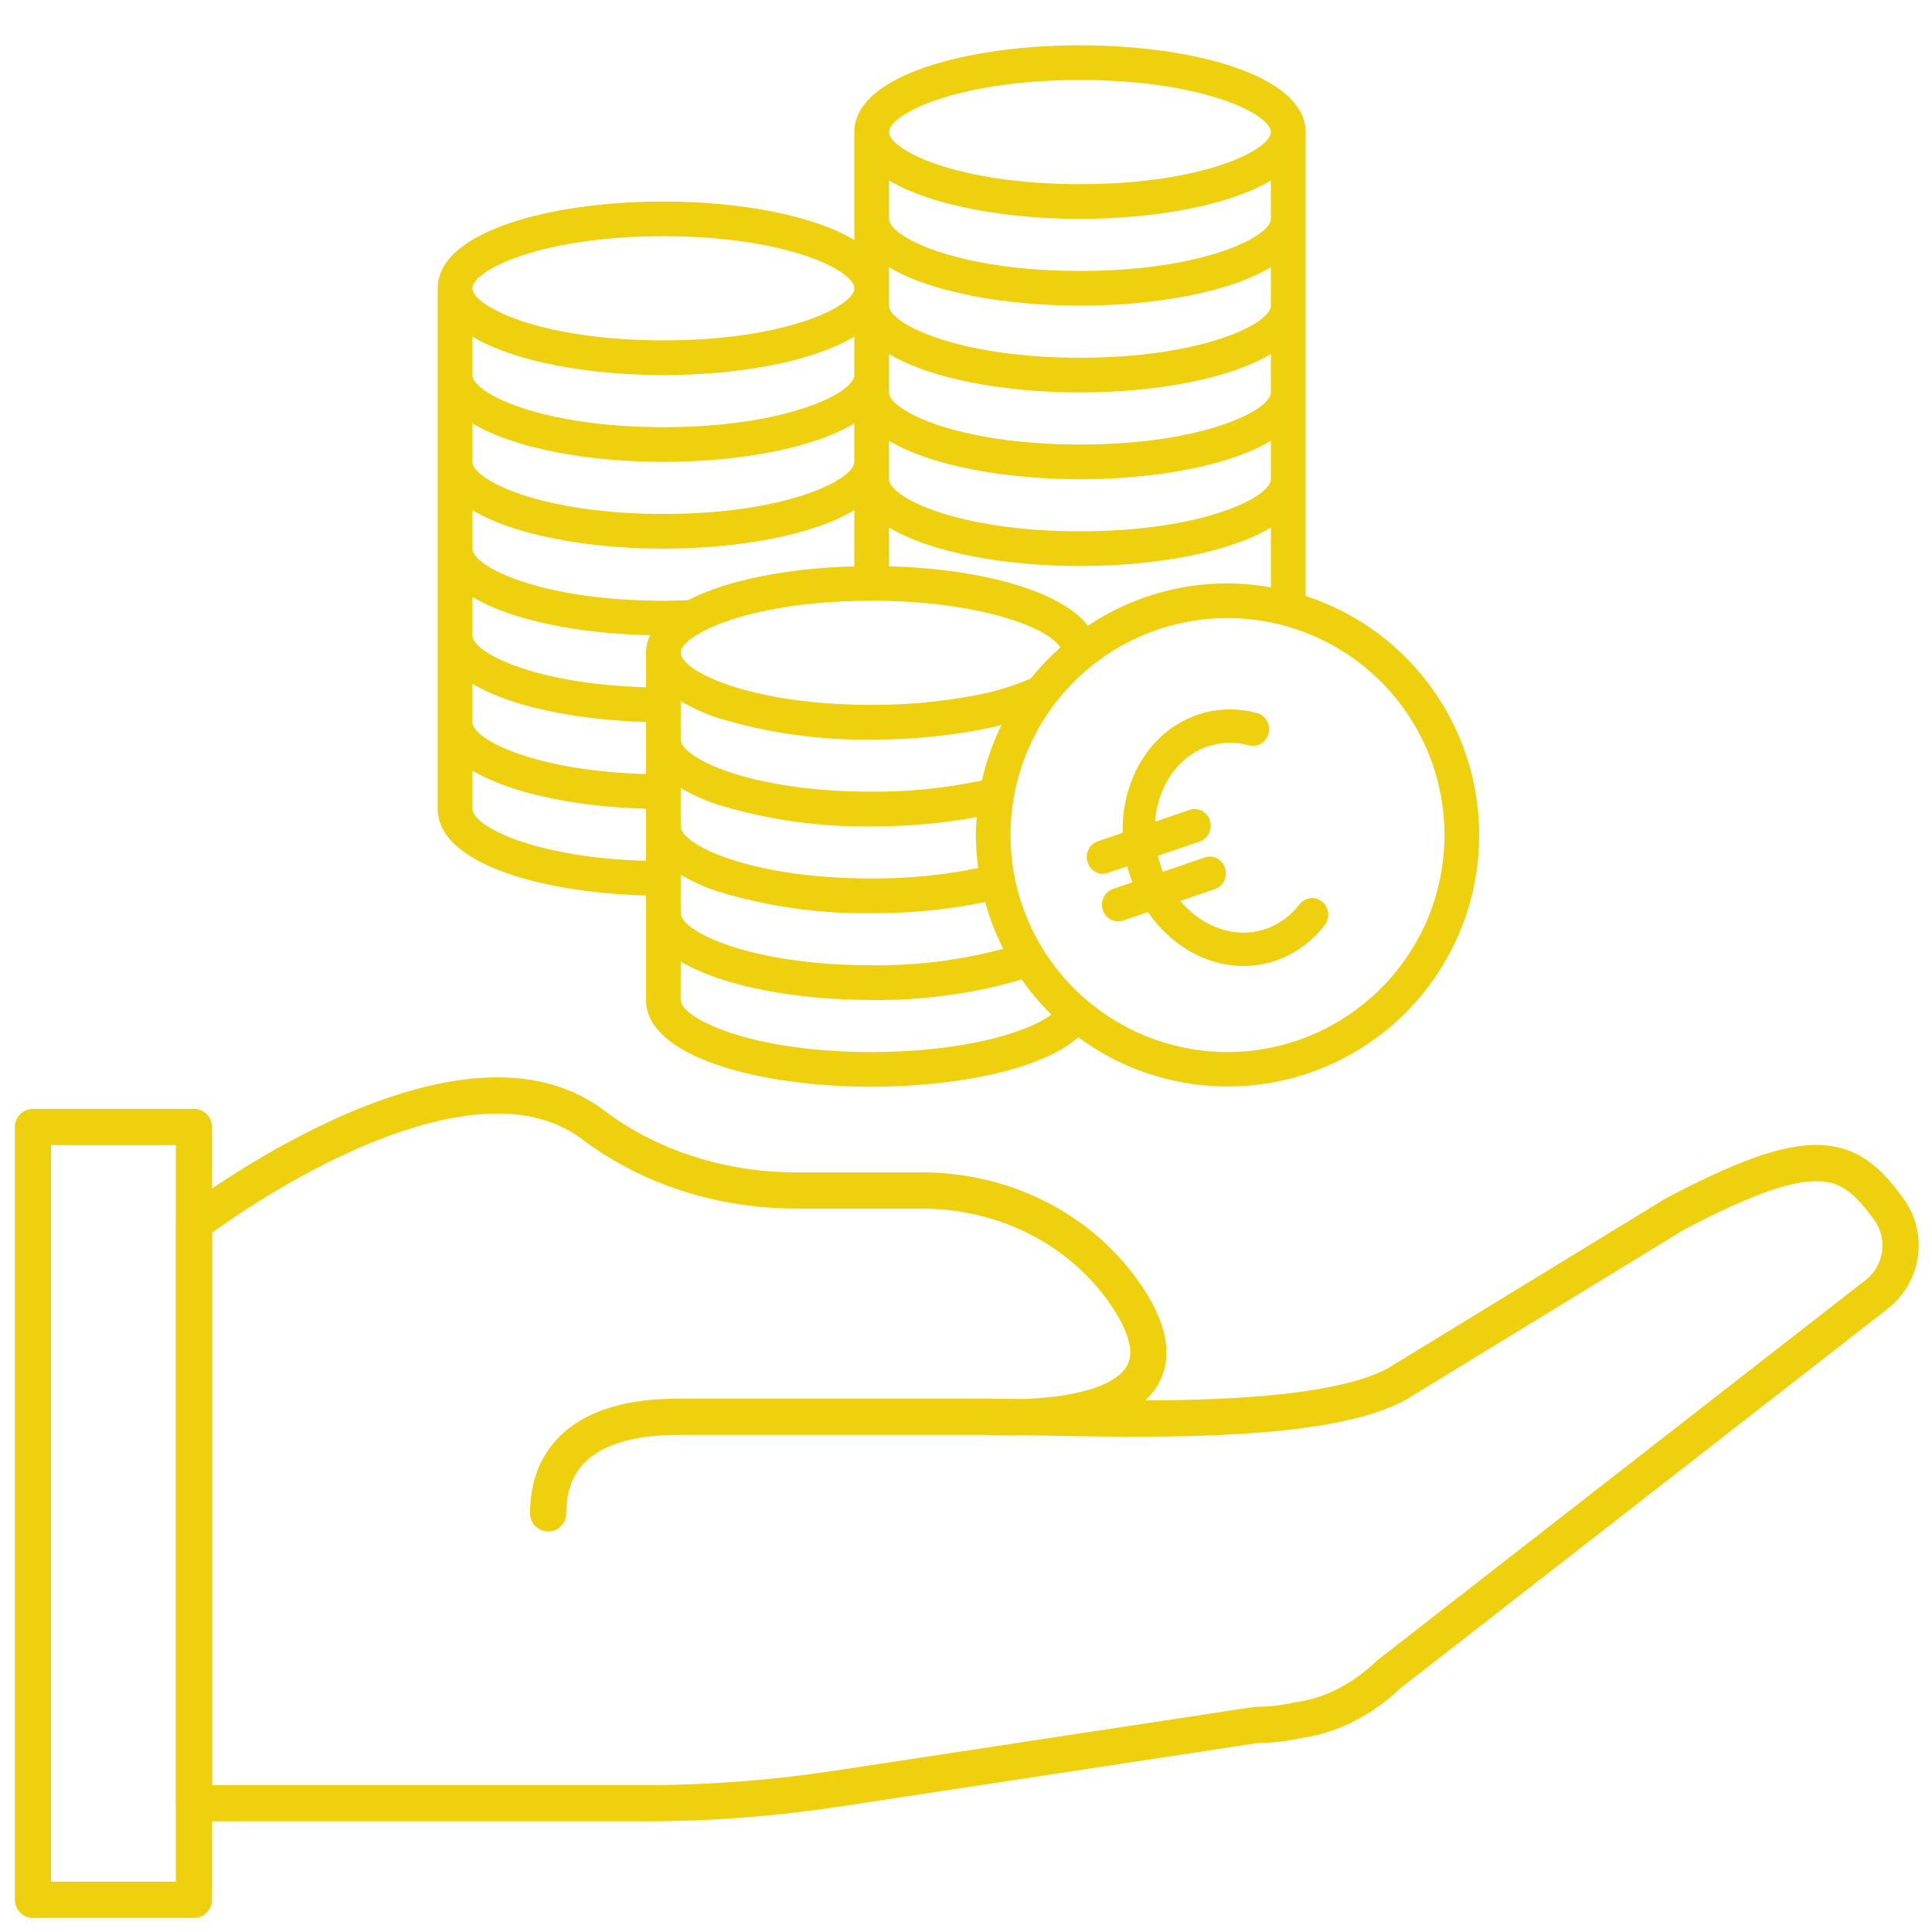
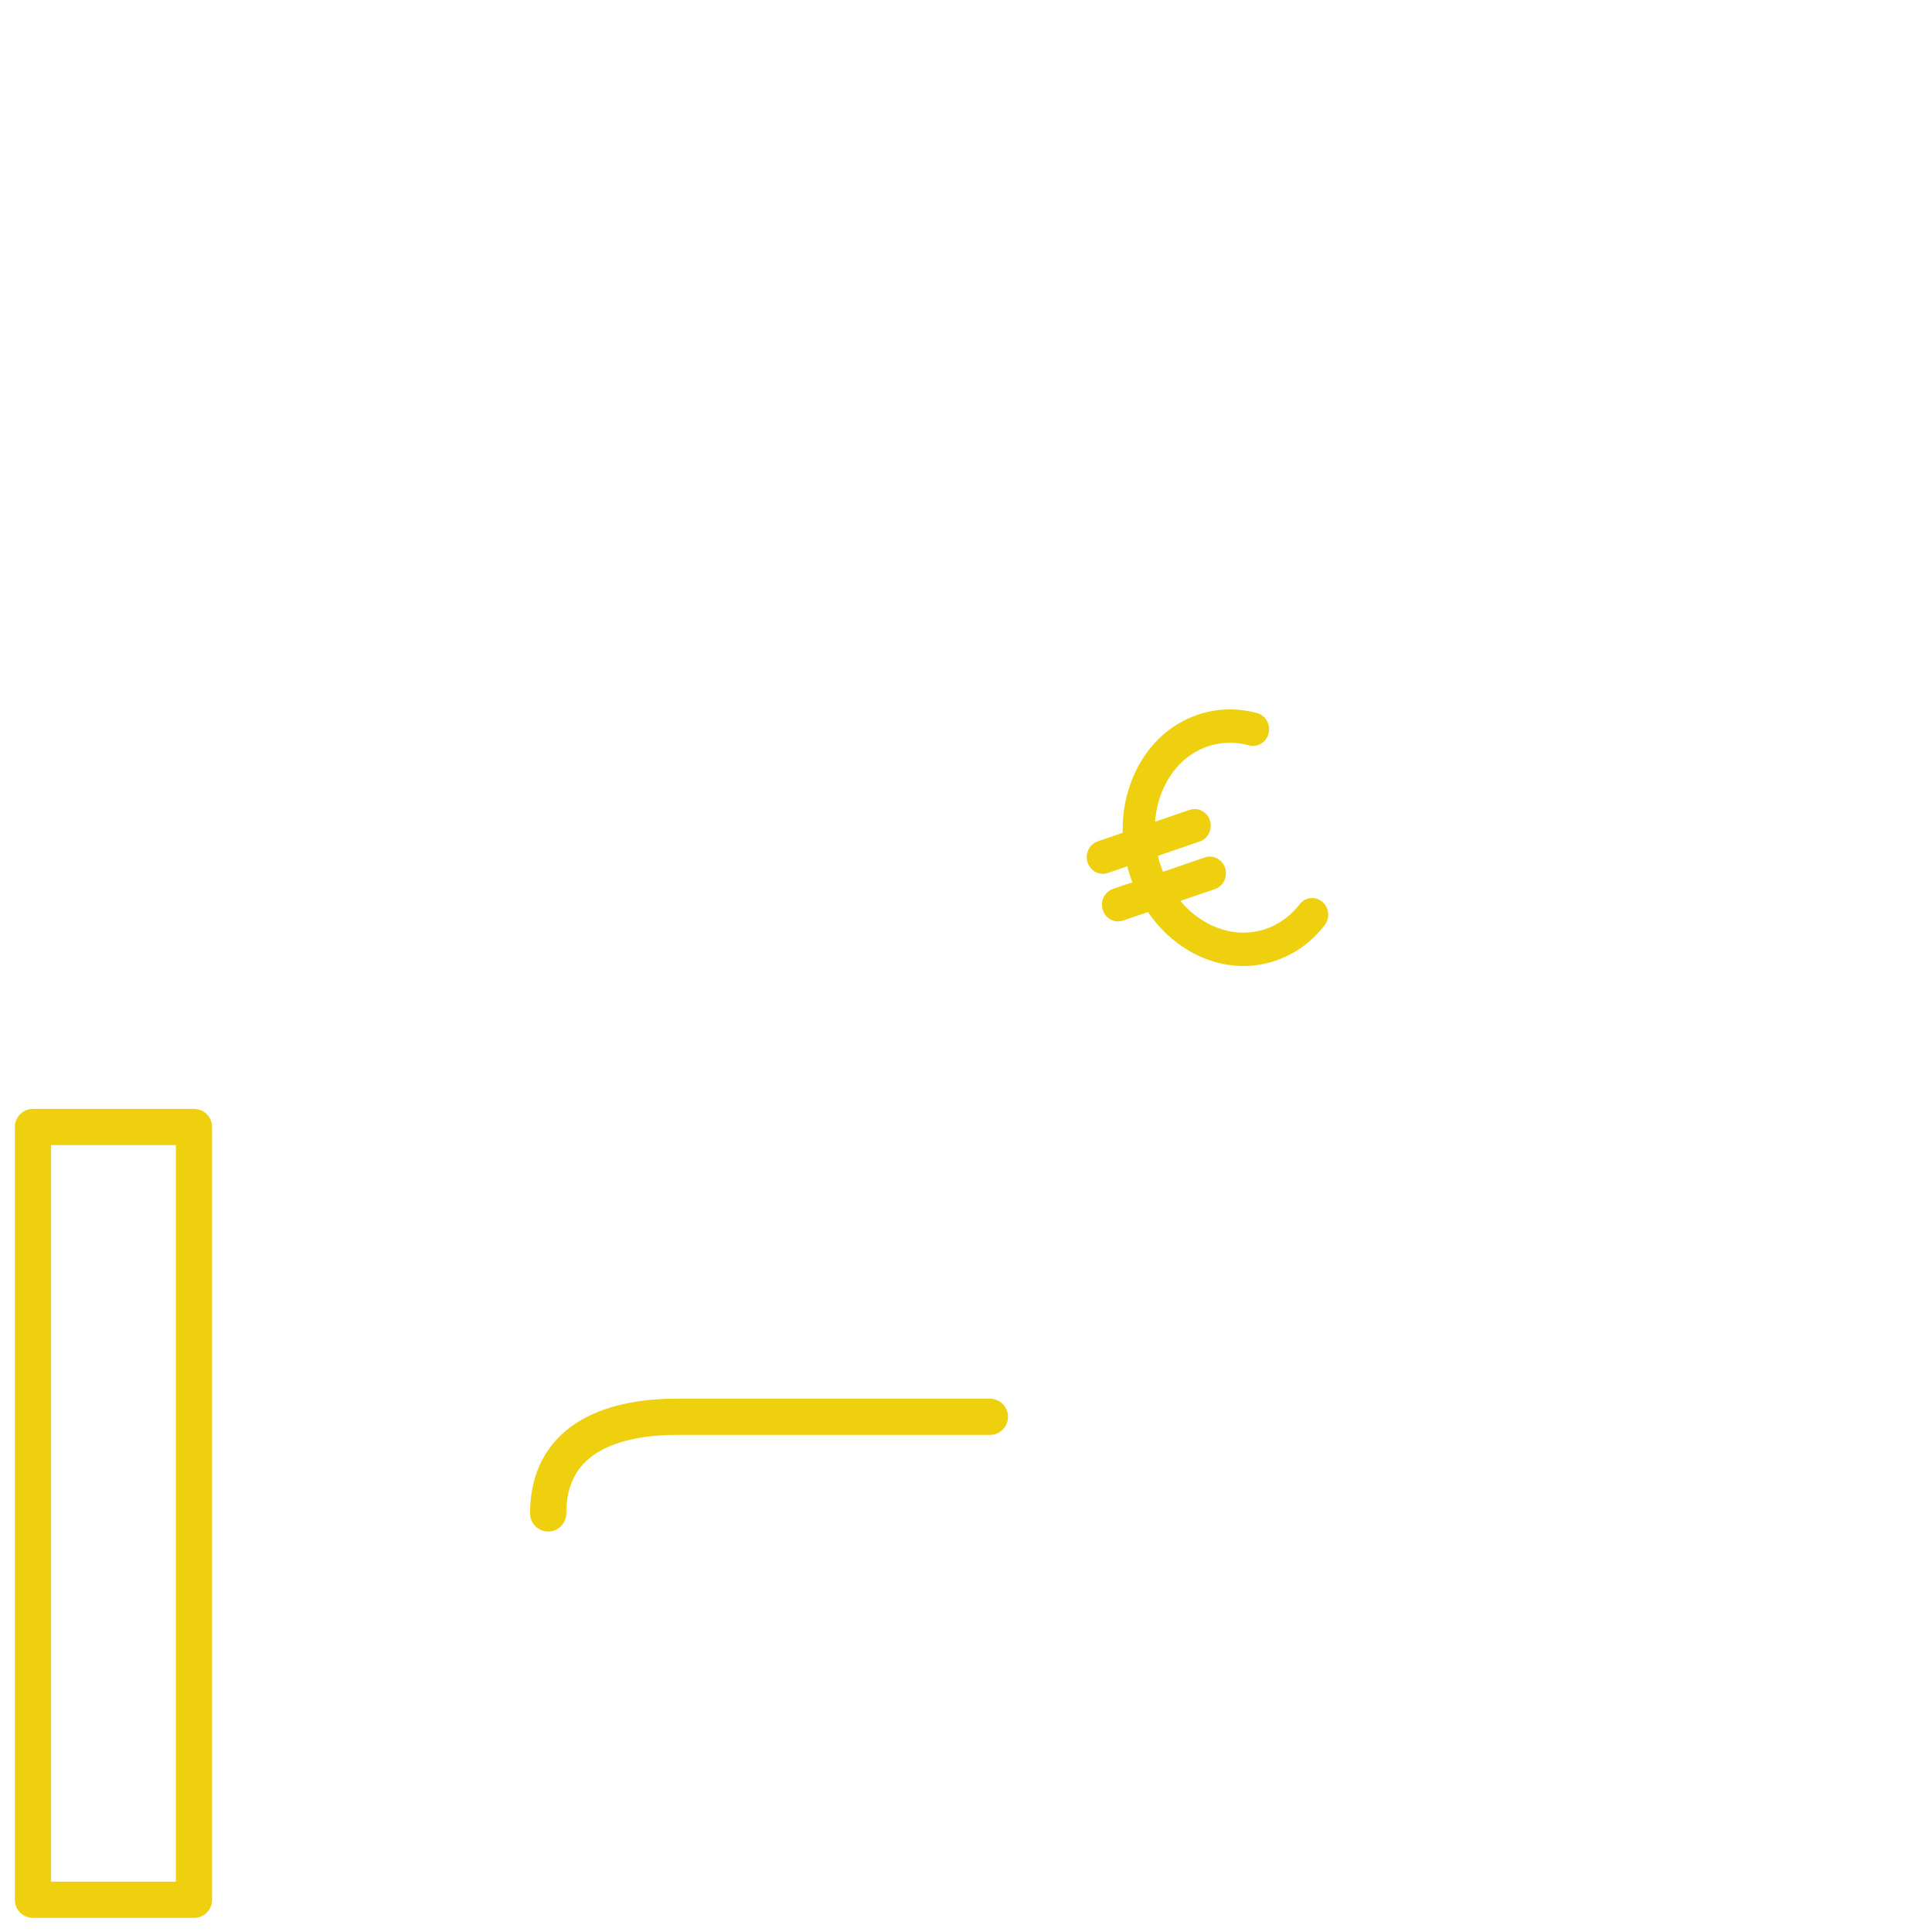
<svg xmlns="http://www.w3.org/2000/svg" width="160" height="160" viewBox="0 0 160 160" fill="none">
-   <path fill-rule="evenodd" clip-rule="evenodd" d="M155.53 107.109C157.594 105.397 158.013 102.363 156.45 100.184C153.109 95.531 150.338 94.424 138.73 100.528L115.6 114.667C108.53 118.424 89.981 117.333 81.978 117.333C81.978 117.333 100.864 118.613 93.328 107.363C89.581 101.768 83.114 98.592 76.381 98.592H65.978C59.914 98.592 53.936 96.789 49.093 93.139C37.794 84.621 16.064 101.333 16.064 101.333V149.333H53.397C58.722 149.333 64.042 148.931 69.306 148.131L104.064 142.845C105.25 142.845 106.402 142.707 107.517 142.459C107.536 142.456 107.552 142.453 107.57 142.451C110.384 142.056 112.954 140.632 115.008 138.667L155.53 107.109Z" stroke="#EED00F" stroke-width="3" stroke-linecap="round" stroke-linejoin="round" />
  <path fill-rule="evenodd" clip-rule="evenodd" d="M2.731 157.333H16.064V93.333H2.731V157.333Z" stroke="#EED00F" stroke-width="3" stroke-linecap="round" stroke-linejoin="round" />
  <path d="M45.397 125.333C45.397 119.437 50.168 117.333 56.064 117.333H81.979" stroke="#EED00F" stroke-width="3" stroke-linecap="round" stroke-linejoin="round" />
  <g clip-path="url(#clip0_210_40368)">
-     <path d="M108.125 49.353V10.938C108.125 6.218 98.724 3.75 89.438 3.75C80.151 3.75 70.75 6.218 70.75 10.938V19.874C67.263 17.776 61.083 16.688 54.938 16.688C45.651 16.688 36.25 19.156 36.25 23.875V67C36.25 71.475 44.705 73.923 53.5 74.163V82.812C53.5 87.532 62.901 90 72.188 90C78.743 90 86.131 88.719 89.294 85.899C95.922 90.801 104.819 91.33 111.983 87.25C119.146 83.17 123.229 75.247 122.394 67.046C121.559 58.844 115.964 51.906 108.125 49.353ZM101.656 48.312C97.534 48.309 93.505 49.534 90.083 51.833C90.057 51.798 90.038 51.761 90.011 51.727C87.879 48.995 81.395 47.105 73.624 46.897V43.688C77.112 45.787 83.292 46.875 89.438 46.875C95.583 46.875 101.763 45.787 105.25 43.688V48.645C104.064 48.43 102.862 48.319 101.656 48.312ZM105.25 39.688C105.25 41.151 99.668 44 89.438 44C79.207 44 73.625 41.151 73.625 39.688V36.501C77.112 38.599 83.292 39.688 89.438 39.688C95.583 39.688 101.763 38.599 105.25 36.501V39.688ZM105.25 32.5C105.25 33.963 99.668 36.812 89.438 36.812C79.207 36.812 73.625 33.963 73.625 32.5V29.313C77.112 31.412 83.292 32.5 89.438 32.5C95.583 32.5 101.763 31.412 105.25 29.313V32.5ZM105.25 25.312C105.25 26.776 99.668 29.625 89.438 29.625C79.207 29.625 73.625 26.776 73.625 25.312V22.126C77.112 24.224 83.292 25.312 89.438 25.312C95.583 25.312 101.763 24.224 105.25 22.126V25.312ZM105.25 18.125C105.25 19.588 99.668 22.438 89.438 22.438C79.207 22.438 73.625 19.588 73.625 18.125V14.938C77.112 17.037 83.292 18.125 89.438 18.125C95.583 18.125 101.763 17.037 105.25 14.938V18.125ZM70.75 31.062C70.75 32.526 65.168 35.375 54.938 35.375C44.707 35.375 39.125 32.526 39.125 31.062V27.876C42.612 29.974 48.792 31.062 54.938 31.062C61.083 31.062 67.263 29.974 70.75 27.876V31.062ZM54.938 38.25C61.083 38.25 67.263 37.162 70.75 35.063V38.25C70.75 39.713 65.168 42.562 54.938 42.562C44.707 42.562 39.125 39.713 39.125 38.25V35.063C42.612 37.162 48.792 38.25 54.938 38.25ZM54.938 45.438C61.083 45.438 67.263 44.349 70.75 42.251V46.899C65.447 47.043 60.269 47.99 56.992 49.701C56.319 49.733 55.643 49.75 54.938 49.75C44.707 49.75 39.125 46.901 39.125 45.438V42.251C42.612 44.349 48.792 45.438 54.938 45.438ZM59.369 66.616C59.426 66.638 59.484 66.656 59.543 66.669C63.642 67.904 67.907 68.5 72.188 68.438C75.105 68.448 78.017 68.19 80.887 67.667C80.853 68.16 80.812 68.653 80.812 69.156C80.819 70.07 80.886 70.982 81.012 71.888C78.108 72.479 75.151 72.768 72.188 72.75C61.957 72.75 56.375 69.901 56.375 68.438V65.251C57.322 65.81 58.326 66.267 59.369 66.616ZM53.841 52.606C53.623 53.061 53.507 53.558 53.5 54.062V56.913C44.191 56.66 39.125 54.018 39.125 52.625V49.438C42.405 51.412 48.065 52.481 53.841 52.606ZM39.125 56.626C42.341 58.56 47.842 59.633 53.5 59.788V64.101C44.191 63.848 39.125 61.205 39.125 59.812V56.626ZM56.375 72.438C57.322 72.997 58.326 73.455 59.369 73.804C59.426 73.825 59.484 73.843 59.543 73.857C63.642 75.091 67.907 75.688 72.188 75.625C75.344 75.642 78.493 75.334 81.586 74.705C81.955 76.043 82.458 77.341 83.088 78.578C79.533 79.524 75.866 79.982 72.188 79.938C61.957 79.938 56.375 77.088 56.375 75.625V72.438ZM81.32 64.638C78.317 65.27 75.256 65.58 72.188 65.562C61.957 65.562 56.375 62.713 56.375 61.25V58.063C57.322 58.622 58.326 59.08 59.369 59.429C59.426 59.45 59.484 59.468 59.543 59.482C63.642 60.717 67.907 61.313 72.188 61.25C75.139 61.261 78.086 60.998 80.989 60.467C81.029 60.463 81.069 60.456 81.109 60.448C81.748 60.327 82.353 60.188 82.941 60.04C82.221 61.503 81.676 63.047 81.32 64.638ZM85.362 56.194C83.855 56.842 82.278 57.316 80.663 57.606C80.621 57.606 80.581 57.617 80.541 57.625C77.786 58.135 74.989 58.386 72.188 58.375C61.957 58.375 56.375 55.526 56.375 54.062C56.375 53.611 56.911 53.026 57.948 52.435C57.989 52.416 58.029 52.393 58.067 52.369C60.433 51.067 65.233 49.75 72.188 49.75C80.396 49.75 86.328 51.679 87.748 53.5C87.78 53.541 87.797 53.572 87.822 53.608C86.93 54.399 86.107 55.264 85.362 56.194ZM89.438 6.625C99.668 6.625 105.25 9.474 105.25 10.938C105.25 12.401 99.668 15.25 89.438 15.25C79.207 15.25 73.625 12.401 73.625 10.938C73.625 9.474 79.207 6.625 89.438 6.625ZM54.938 19.562C65.168 19.562 70.75 22.412 70.75 23.875C70.75 25.338 65.168 28.188 54.938 28.188C44.707 28.188 39.125 25.338 39.125 23.875C39.125 22.412 44.707 19.562 54.938 19.562ZM39.125 67V63.813C42.341 65.748 47.842 66.82 53.5 66.976V71.288C44.191 71.035 39.125 68.393 39.125 67ZM72.188 87.125C61.957 87.125 56.375 84.276 56.375 82.812V79.626C59.862 81.724 66.042 82.812 72.188 82.812C76.391 82.87 80.578 82.298 84.612 81.115C85.342 82.156 86.165 83.129 87.071 84.021C84.898 85.656 79.332 87.125 72.188 87.125ZM101.656 87.125C94.389 87.125 87.837 82.747 85.055 76.033C82.274 69.318 83.811 61.589 88.95 56.45C94.089 51.311 101.818 49.774 108.533 52.555C115.247 55.337 119.625 61.889 119.625 69.156C119.614 79.076 111.576 87.114 101.656 87.125Z" fill="#EED00F" />
    <path fill-rule="evenodd" clip-rule="evenodd" d="M98.371 78.68C99.81 79.543 101.401 80 102.972 80C103.887 80 104.792 79.849 105.661 79.55C107.245 79.008 108.645 77.993 109.709 76.613C110.167 76.018 110.074 75.149 109.501 74.674C108.93 74.199 108.09 74.294 107.629 74.889C106.889 75.849 105.919 76.556 104.827 76.93C103.16 77.5 101.342 77.273 99.706 76.291C98.978 75.854 98.322 75.29 97.752 74.611L100.61 73.631C100.948 73.516 101.222 73.271 101.383 72.942C101.544 72.613 101.57 72.238 101.458 71.889C101.345 71.536 101.106 71.249 100.785 71.083C100.468 70.92 100.109 70.894 99.776 71.011L96.316 72.197C96.219 71.962 96.142 71.751 96.076 71.546C96.011 71.339 95.951 71.121 95.894 70.875L99.353 69.69C99.692 69.575 99.966 69.331 100.126 69.001C100.286 68.672 100.313 68.297 100.201 67.948C100.09 67.596 99.851 67.31 99.532 67.144C99.215 66.98 98.855 66.954 98.519 67.07L95.66 68.05C95.727 67.151 95.93 66.293 96.263 65.492C97.012 63.692 98.343 62.387 100.009 61.817C101.095 61.444 102.279 61.411 103.432 61.724C104.146 61.92 104.872 61.476 105.059 60.742C105.245 60.005 104.82 59.249 104.111 59.056C102.462 58.605 100.755 58.653 99.173 59.197C96.774 60.017 94.873 61.865 93.818 64.4C93.223 65.828 92.94 67.364 92.975 68.969L90.916 69.674C90.577 69.79 90.302 70.035 90.143 70.365C89.983 70.694 89.956 71.068 90.068 71.416C90.248 71.983 90.756 72.365 91.332 72.365C91.476 72.365 91.617 72.341 91.749 72.294L93.356 71.744C93.414 71.969 93.479 72.193 93.548 72.411C93.618 72.63 93.695 72.85 93.778 73.066L92.172 73.617C91.834 73.733 91.559 73.978 91.398 74.308C91.239 74.637 91.213 75.01 91.325 75.358C91.504 75.925 92.012 76.307 92.589 76.307C92.733 76.307 92.874 76.283 93.006 76.236L95.067 75.531C95.953 76.826 97.092 77.912 98.371 78.68Z" fill="#EED00F" />
  </g>
  <defs>
    <clipPath id="clip0_210_40368">
      <rect width="86.25" height="86.25" fill="white" transform="translate(36.25 3.75)" />
    </clipPath>
  </defs>
</svg>